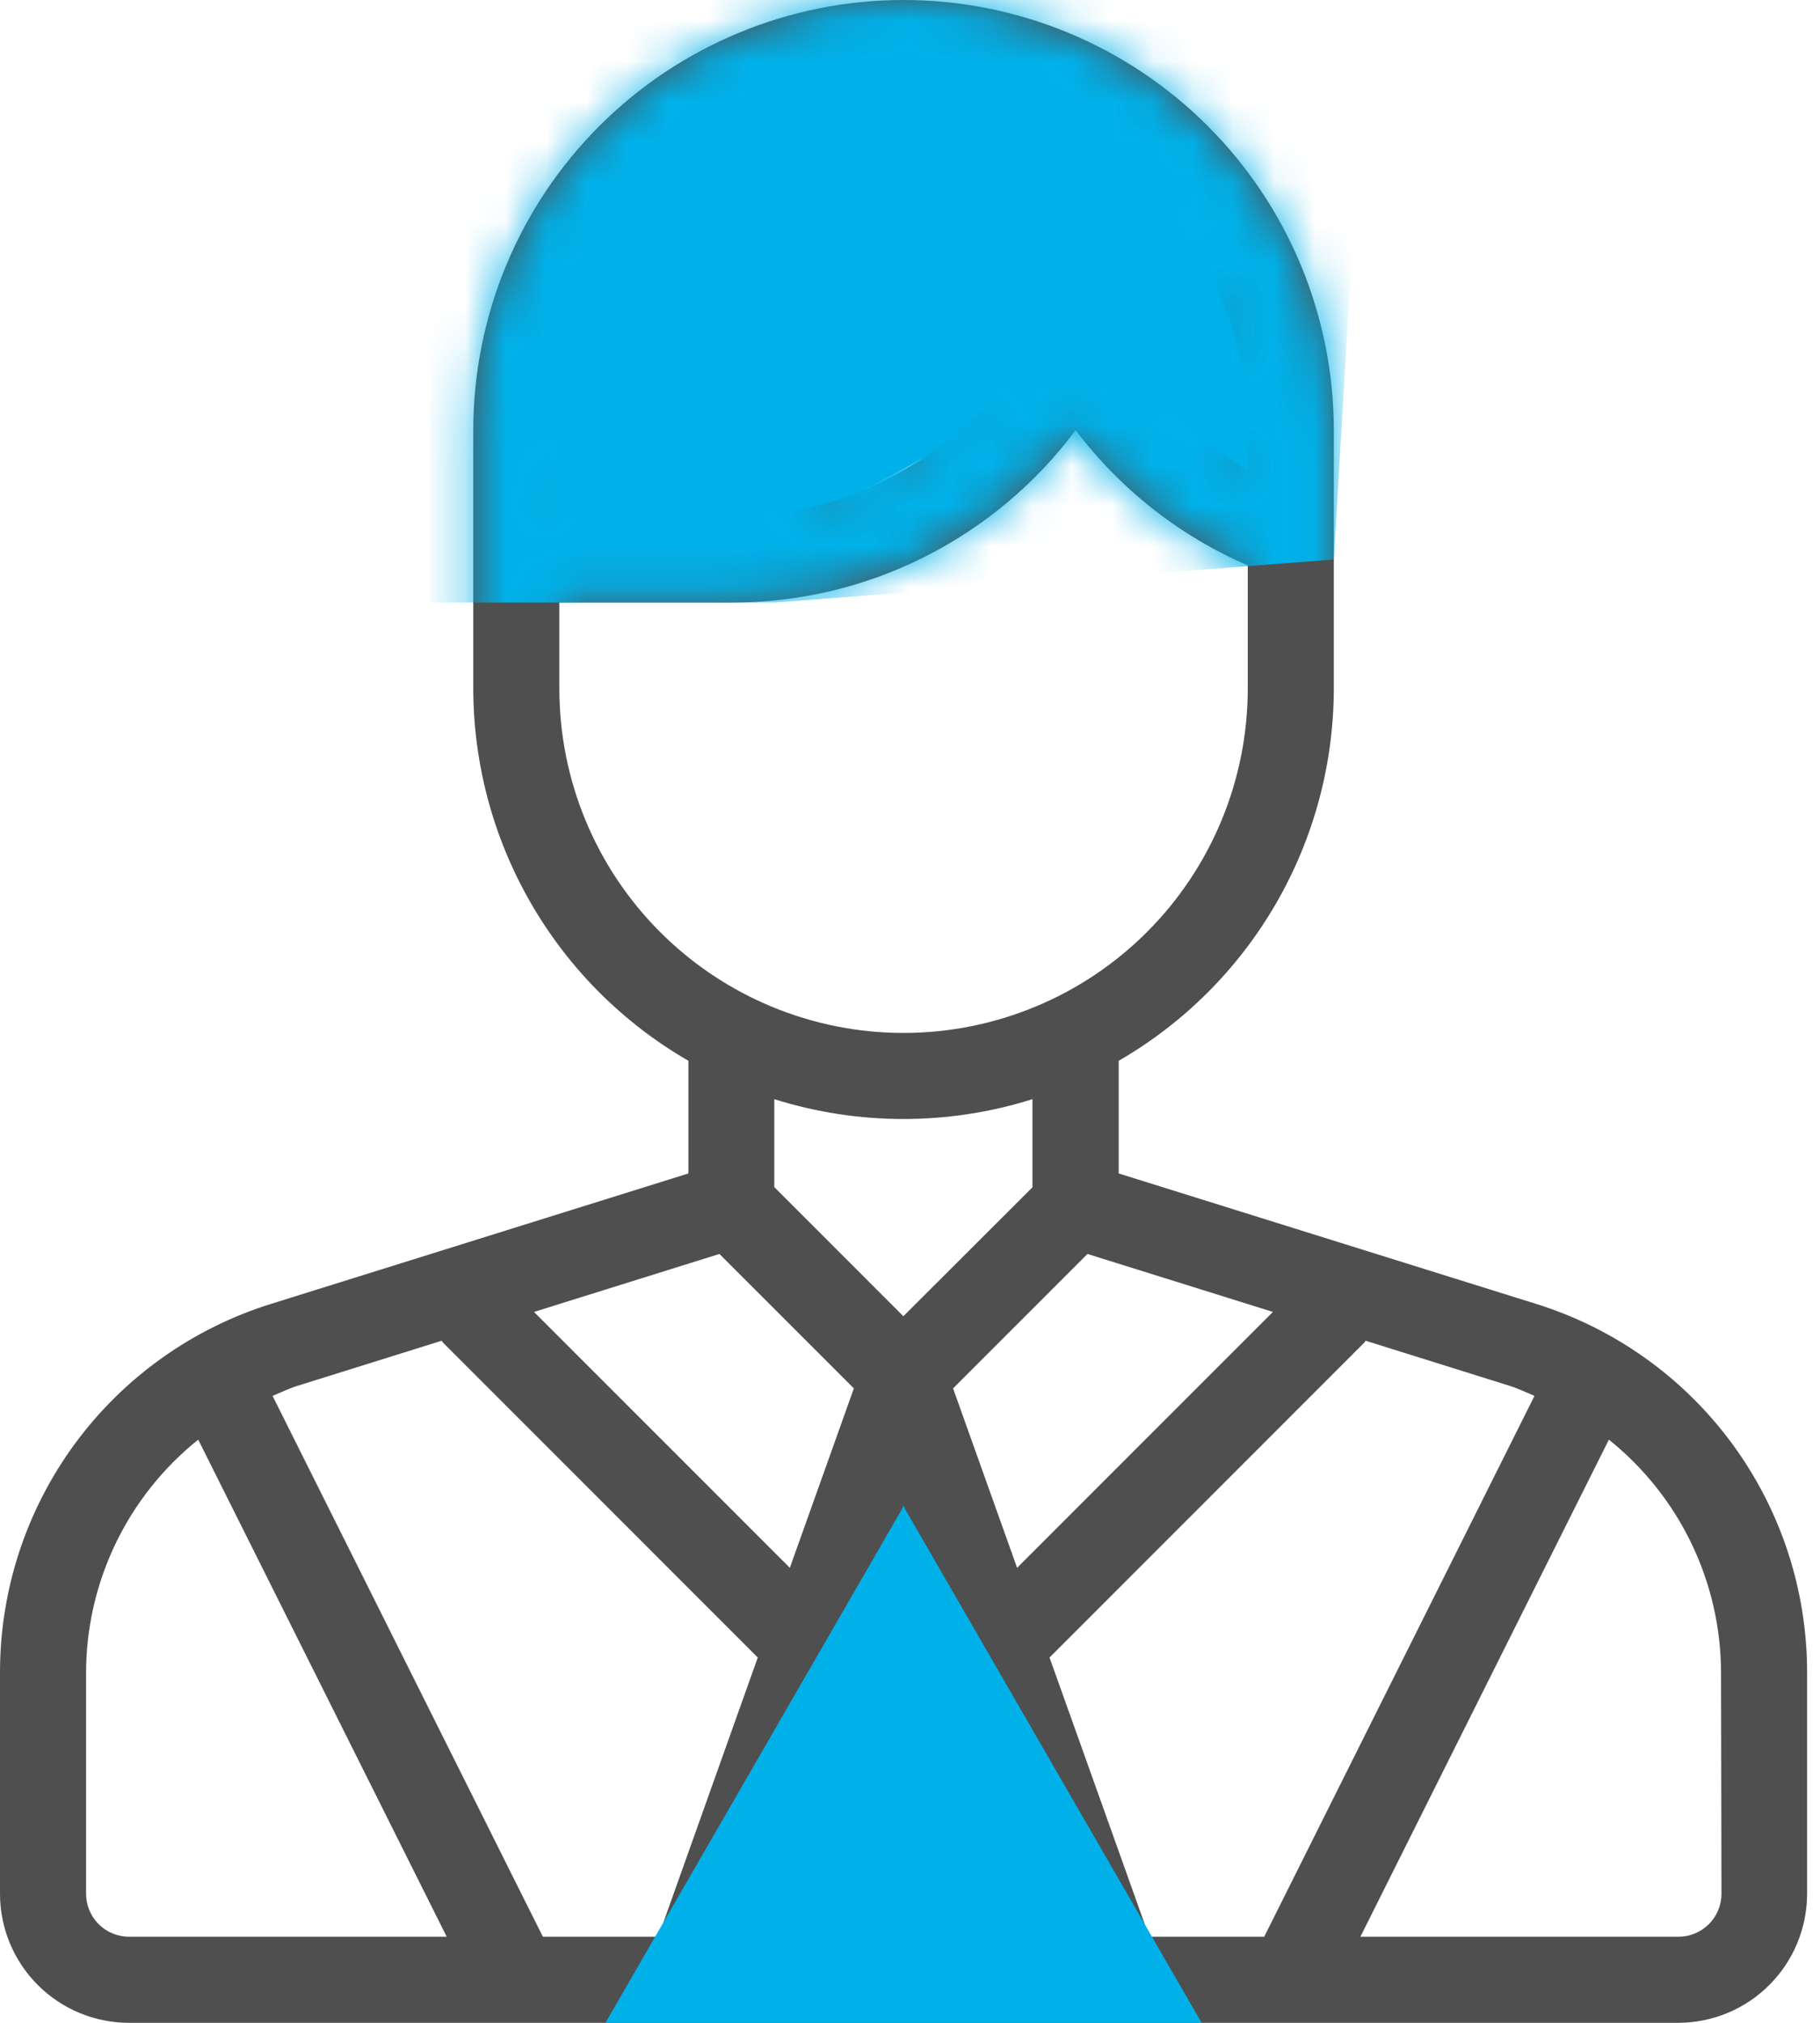
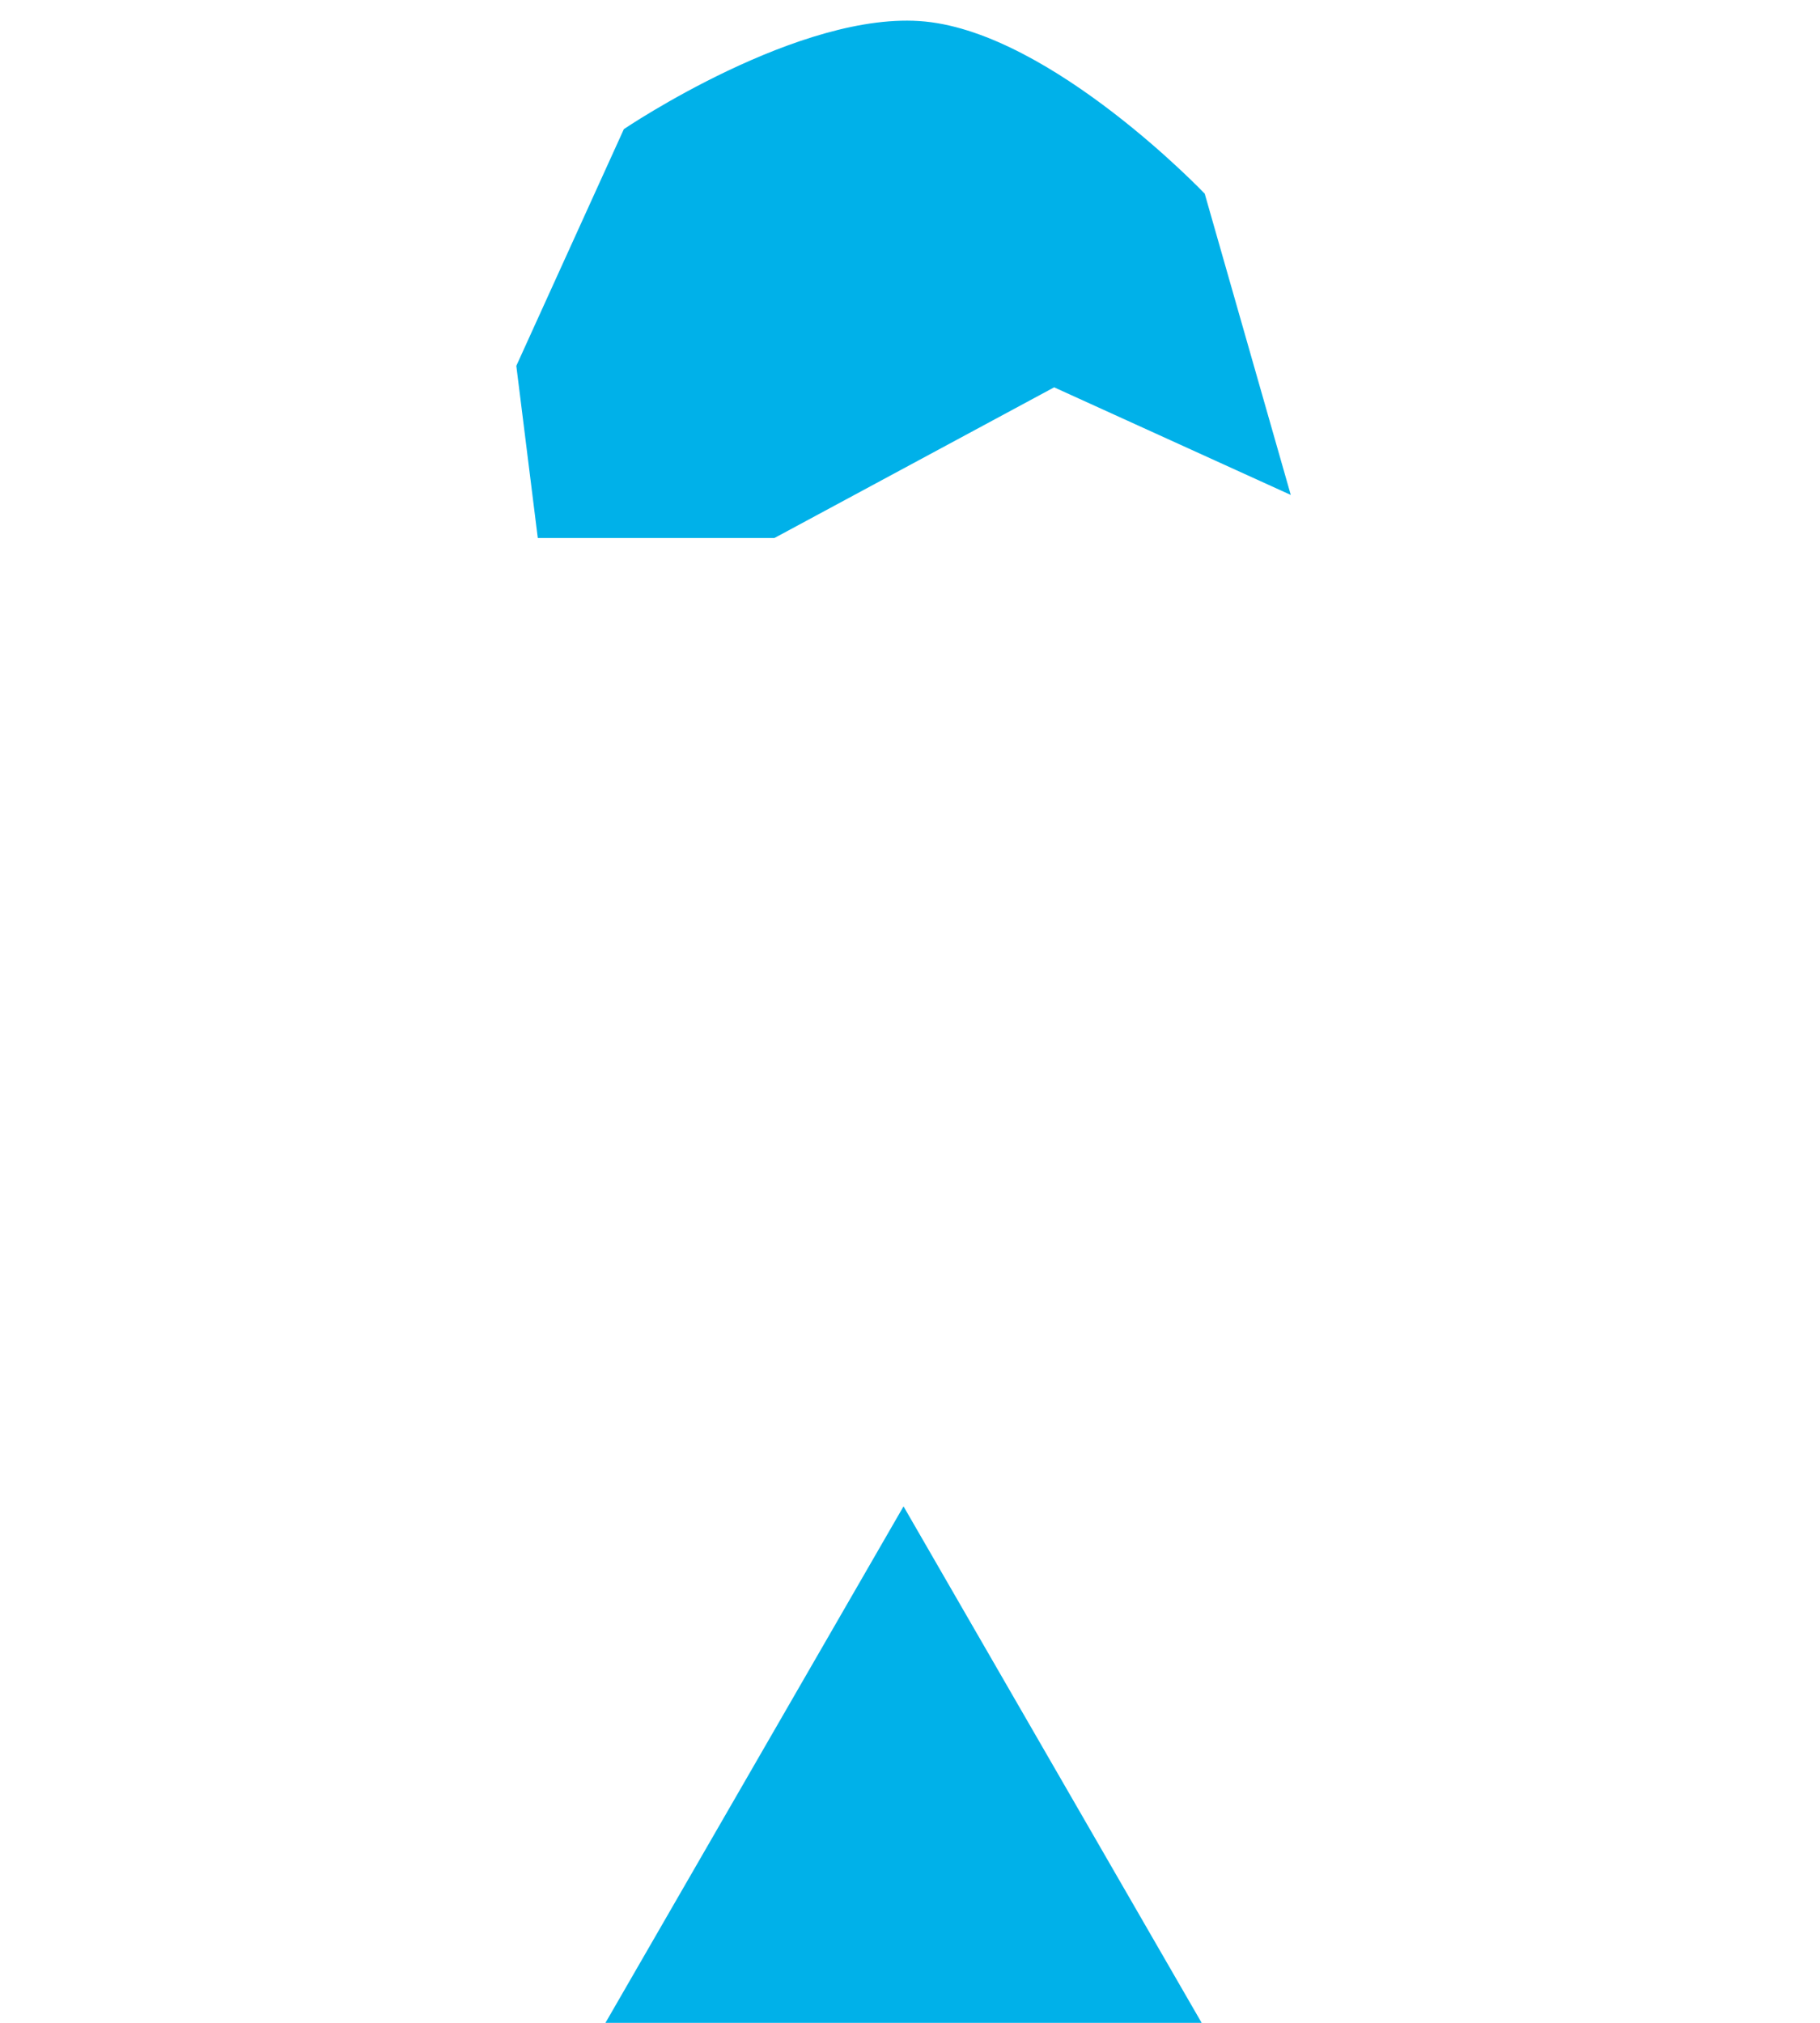
<svg xmlns="http://www.w3.org/2000/svg" width="45" height="50" viewBox="0 0 45 50" fill="none">
  <path d="M15.425 3.192C15.425 3.192 19.799 0.23 22.872 0.532C26.028 0.842 29.787 4.787 29.787 4.787L31.915 12.234L26.064 9.574L19.149 13.298H13.297L12.766 9.043L15.425 3.192Z" fill="#00B1E9" />
-   <path d="M21.808 35.106L24.468 39.362L27.659 48.936H15.957L21.808 35.106Z" fill="#00B1E9" />
-   <path d="M37.963 32.224L27.66 29.005V26.22C29.275 25.288 30.616 23.947 31.55 22.332C32.484 20.718 32.976 18.886 32.979 17.021V10.638C32.979 7.817 31.858 5.111 29.863 3.116C27.868 1.121 25.162 0 22.34 0C19.519 0 16.813 1.121 14.818 3.116C12.823 5.111 11.702 7.817 11.702 10.638V17.021C11.705 18.886 12.197 20.718 13.131 22.332C14.065 23.947 15.406 25.288 17.021 26.22V29.005L6.718 32.224C4.767 32.828 3.062 34.041 1.852 35.686C0.643 37.331 -0.006 39.321 4.59377e-05 41.363V46.809C4.59377e-05 47.655 0.336 48.467 0.935 49.065C1.533 49.664 2.345 50 3.192 50H41.489C42.336 50 43.148 49.664 43.746 49.065C44.345 48.467 44.681 47.655 44.681 46.809V41.363C44.687 39.321 44.038 37.331 42.828 35.686C41.619 34.041 39.913 32.828 37.963 32.224ZM31.473 32.428L25.148 38.753L23.565 34.318L26.888 30.995L31.473 32.428ZM22.336 32.534L19.145 29.343V27.169C21.222 27.823 23.45 27.823 25.528 27.169V29.347L22.336 32.534ZM13.83 10.638C13.83 8.381 14.726 6.216 16.323 4.62C17.919 3.024 20.083 2.128 22.34 2.128C24.598 2.128 26.762 3.024 28.358 4.62C29.954 6.216 30.851 8.381 30.851 10.638V11.623C29.436 10.805 28.288 9.596 27.541 8.141C27.452 7.968 27.317 7.822 27.15 7.72C26.983 7.619 26.791 7.565 26.596 7.565C26.4 7.565 26.209 7.619 26.042 7.72C25.875 7.822 25.739 7.968 25.65 8.141C24.938 9.535 23.855 10.704 22.52 11.521C21.185 12.337 19.65 12.768 18.085 12.766H13.83V10.638ZM13.83 17.021V14.894H18.085C19.738 14.897 21.369 14.513 22.846 13.772C24.324 13.032 25.608 11.956 26.596 10.631C27.7 12.096 29.167 13.248 30.851 13.975V17.021C30.851 19.278 29.954 21.443 28.358 23.039C26.762 24.635 24.598 25.532 22.34 25.532C20.083 25.532 17.919 24.635 16.323 23.039C14.726 21.443 13.83 19.278 13.83 17.021ZM17.788 30.995L21.112 34.318L19.529 38.753L13.203 32.428L17.788 30.995ZM3.192 47.872C2.909 47.872 2.639 47.76 2.439 47.561C2.24 47.361 2.128 47.091 2.128 46.809V41.363C2.127 40.253 2.376 39.158 2.856 38.158C3.336 37.158 4.035 36.279 4.901 35.585L11.045 47.872H3.192ZM16.277 47.872H13.423L6.739 34.503C6.943 34.419 7.139 34.322 7.353 34.255L10.921 33.14C10.933 33.153 10.937 33.17 10.95 33.183L18.736 40.97L16.277 47.872ZM18.536 47.872L22.34 37.206L26.15 47.872H18.536ZM28.415 47.872L25.95 40.97L33.736 33.183C33.749 33.17 33.753 33.153 33.765 33.14L37.328 34.255C37.541 34.322 37.738 34.419 37.941 34.503L31.258 47.872H28.415ZM42.564 46.809C42.564 47.091 42.452 47.361 42.252 47.561C42.053 47.76 41.782 47.872 41.5 47.872H33.636L39.78 35.585C40.646 36.279 41.345 37.158 41.825 38.158C42.305 39.158 42.554 40.253 42.553 41.363L42.564 46.809Z" fill="#4F4F4F" />
  <mask id="mask0_629_41" style="mask-type:alpha" maskUnits="userSpaceOnUse" x="0" y="0" width="45" height="50">
    <path d="M15.425 3.192C15.425 3.192 19.799 0.23 22.872 0.532C26.028 0.842 29.787 4.787 29.787 4.787L31.915 12.234L26.064 9.574L19.149 13.298H13.297L12.766 9.043L15.425 3.192Z" fill="#00B1E9" />
-     <path d="M21.808 35.106L24.468 39.362L27.659 48.936H15.957L21.808 35.106Z" fill="#00B1E9" />
-     <path d="M37.963 32.224L27.66 29.005V26.22C29.275 25.288 30.616 23.947 31.55 22.332C32.484 20.718 32.976 18.886 32.979 17.021V10.638C32.979 7.817 31.858 5.111 29.863 3.116C27.868 1.121 25.162 0 22.34 0C19.519 0 16.813 1.121 14.818 3.116C12.823 5.111 11.702 7.817 11.702 10.638V17.021C11.705 18.886 12.197 20.718 13.131 22.332C14.065 23.947 15.406 25.288 17.021 26.22V29.005L6.718 32.224C4.767 32.828 3.062 34.041 1.852 35.686C0.643 37.331 -0.006 39.321 4.59377e-05 41.363V46.809C4.59377e-05 47.655 0.336 48.467 0.935 49.065C1.533 49.664 2.345 50 3.192 50H41.489C42.336 50 43.148 49.664 43.746 49.065C44.345 48.467 44.681 47.655 44.681 46.809V41.363C44.687 39.321 44.038 37.331 42.828 35.686C41.619 34.041 39.913 32.828 37.963 32.224ZM31.473 32.428L25.148 38.753L23.565 34.318L26.888 30.995L31.473 32.428ZM22.336 32.534L19.145 29.343V27.169C21.222 27.823 23.45 27.823 25.528 27.169V29.347L22.336 32.534ZM13.83 10.638C13.83 8.381 14.726 6.216 16.323 4.62C17.919 3.024 20.083 2.128 22.34 2.128C24.598 2.128 26.762 3.024 28.358 4.62C29.954 6.216 30.851 8.381 30.851 10.638V11.623C29.436 10.805 28.288 9.596 27.541 8.141C27.452 7.968 27.317 7.822 27.15 7.72C26.983 7.619 26.791 7.565 26.596 7.565C26.4 7.565 26.209 7.619 26.042 7.72C25.875 7.822 25.739 7.968 25.65 8.141C24.938 9.535 23.855 10.704 22.52 11.521C21.185 12.337 19.65 12.768 18.085 12.766H13.83V10.638ZM13.83 17.021V14.894H18.085C19.738 14.897 21.369 14.513 22.846 13.772C24.324 13.032 25.608 11.956 26.596 10.631C27.7 12.096 29.167 13.248 30.851 13.975V17.021C30.851 19.278 29.954 21.443 28.358 23.039C26.762 24.635 24.598 25.532 22.34 25.532C20.083 25.532 17.919 24.635 16.323 23.039C14.726 21.443 13.83 19.278 13.83 17.021ZM17.788 30.995L21.112 34.318L19.529 38.753L13.203 32.428L17.788 30.995ZM3.192 47.872C2.909 47.872 2.639 47.76 2.439 47.561C2.24 47.361 2.128 47.091 2.128 46.809V41.363C2.127 40.253 2.376 39.158 2.856 38.158C3.336 37.158 4.035 36.279 4.901 35.585L11.045 47.872H3.192ZM16.277 47.872H13.423L6.739 34.503C6.943 34.419 7.139 34.322 7.353 34.255L10.921 33.14C10.933 33.153 10.937 33.17 10.95 33.183L18.736 40.97L16.277 47.872ZM18.536 47.872L22.34 37.206L26.15 47.872H18.536ZM28.415 47.872L25.95 40.97L33.736 33.183C33.749 33.17 33.753 33.153 33.765 33.14L37.328 34.255C37.541 34.322 37.738 34.419 37.941 34.503L31.258 47.872H28.415ZM42.564 46.809C42.564 47.091 42.452 47.361 42.252 47.561C42.053 47.76 41.782 47.872 41.5 47.872H33.636L39.78 35.585C40.646 36.279 41.345 37.158 41.825 38.158C42.305 39.158 42.554 40.253 42.553 41.363L42.564 46.809Z" fill="#00B1E9" />
  </mask>
  <g mask="url(#mask0_629_41)">
-     <path d="M10.638 14.894H19.149L32.979 13.83L34.042 -4.255H10.638V14.894Z" fill="#00B1E9" />
-   </g>
+     </g>
  <path d="M22.34 37.234L29.711 50H14.97L22.34 37.234Z" fill="#00B1E9" />
</svg>